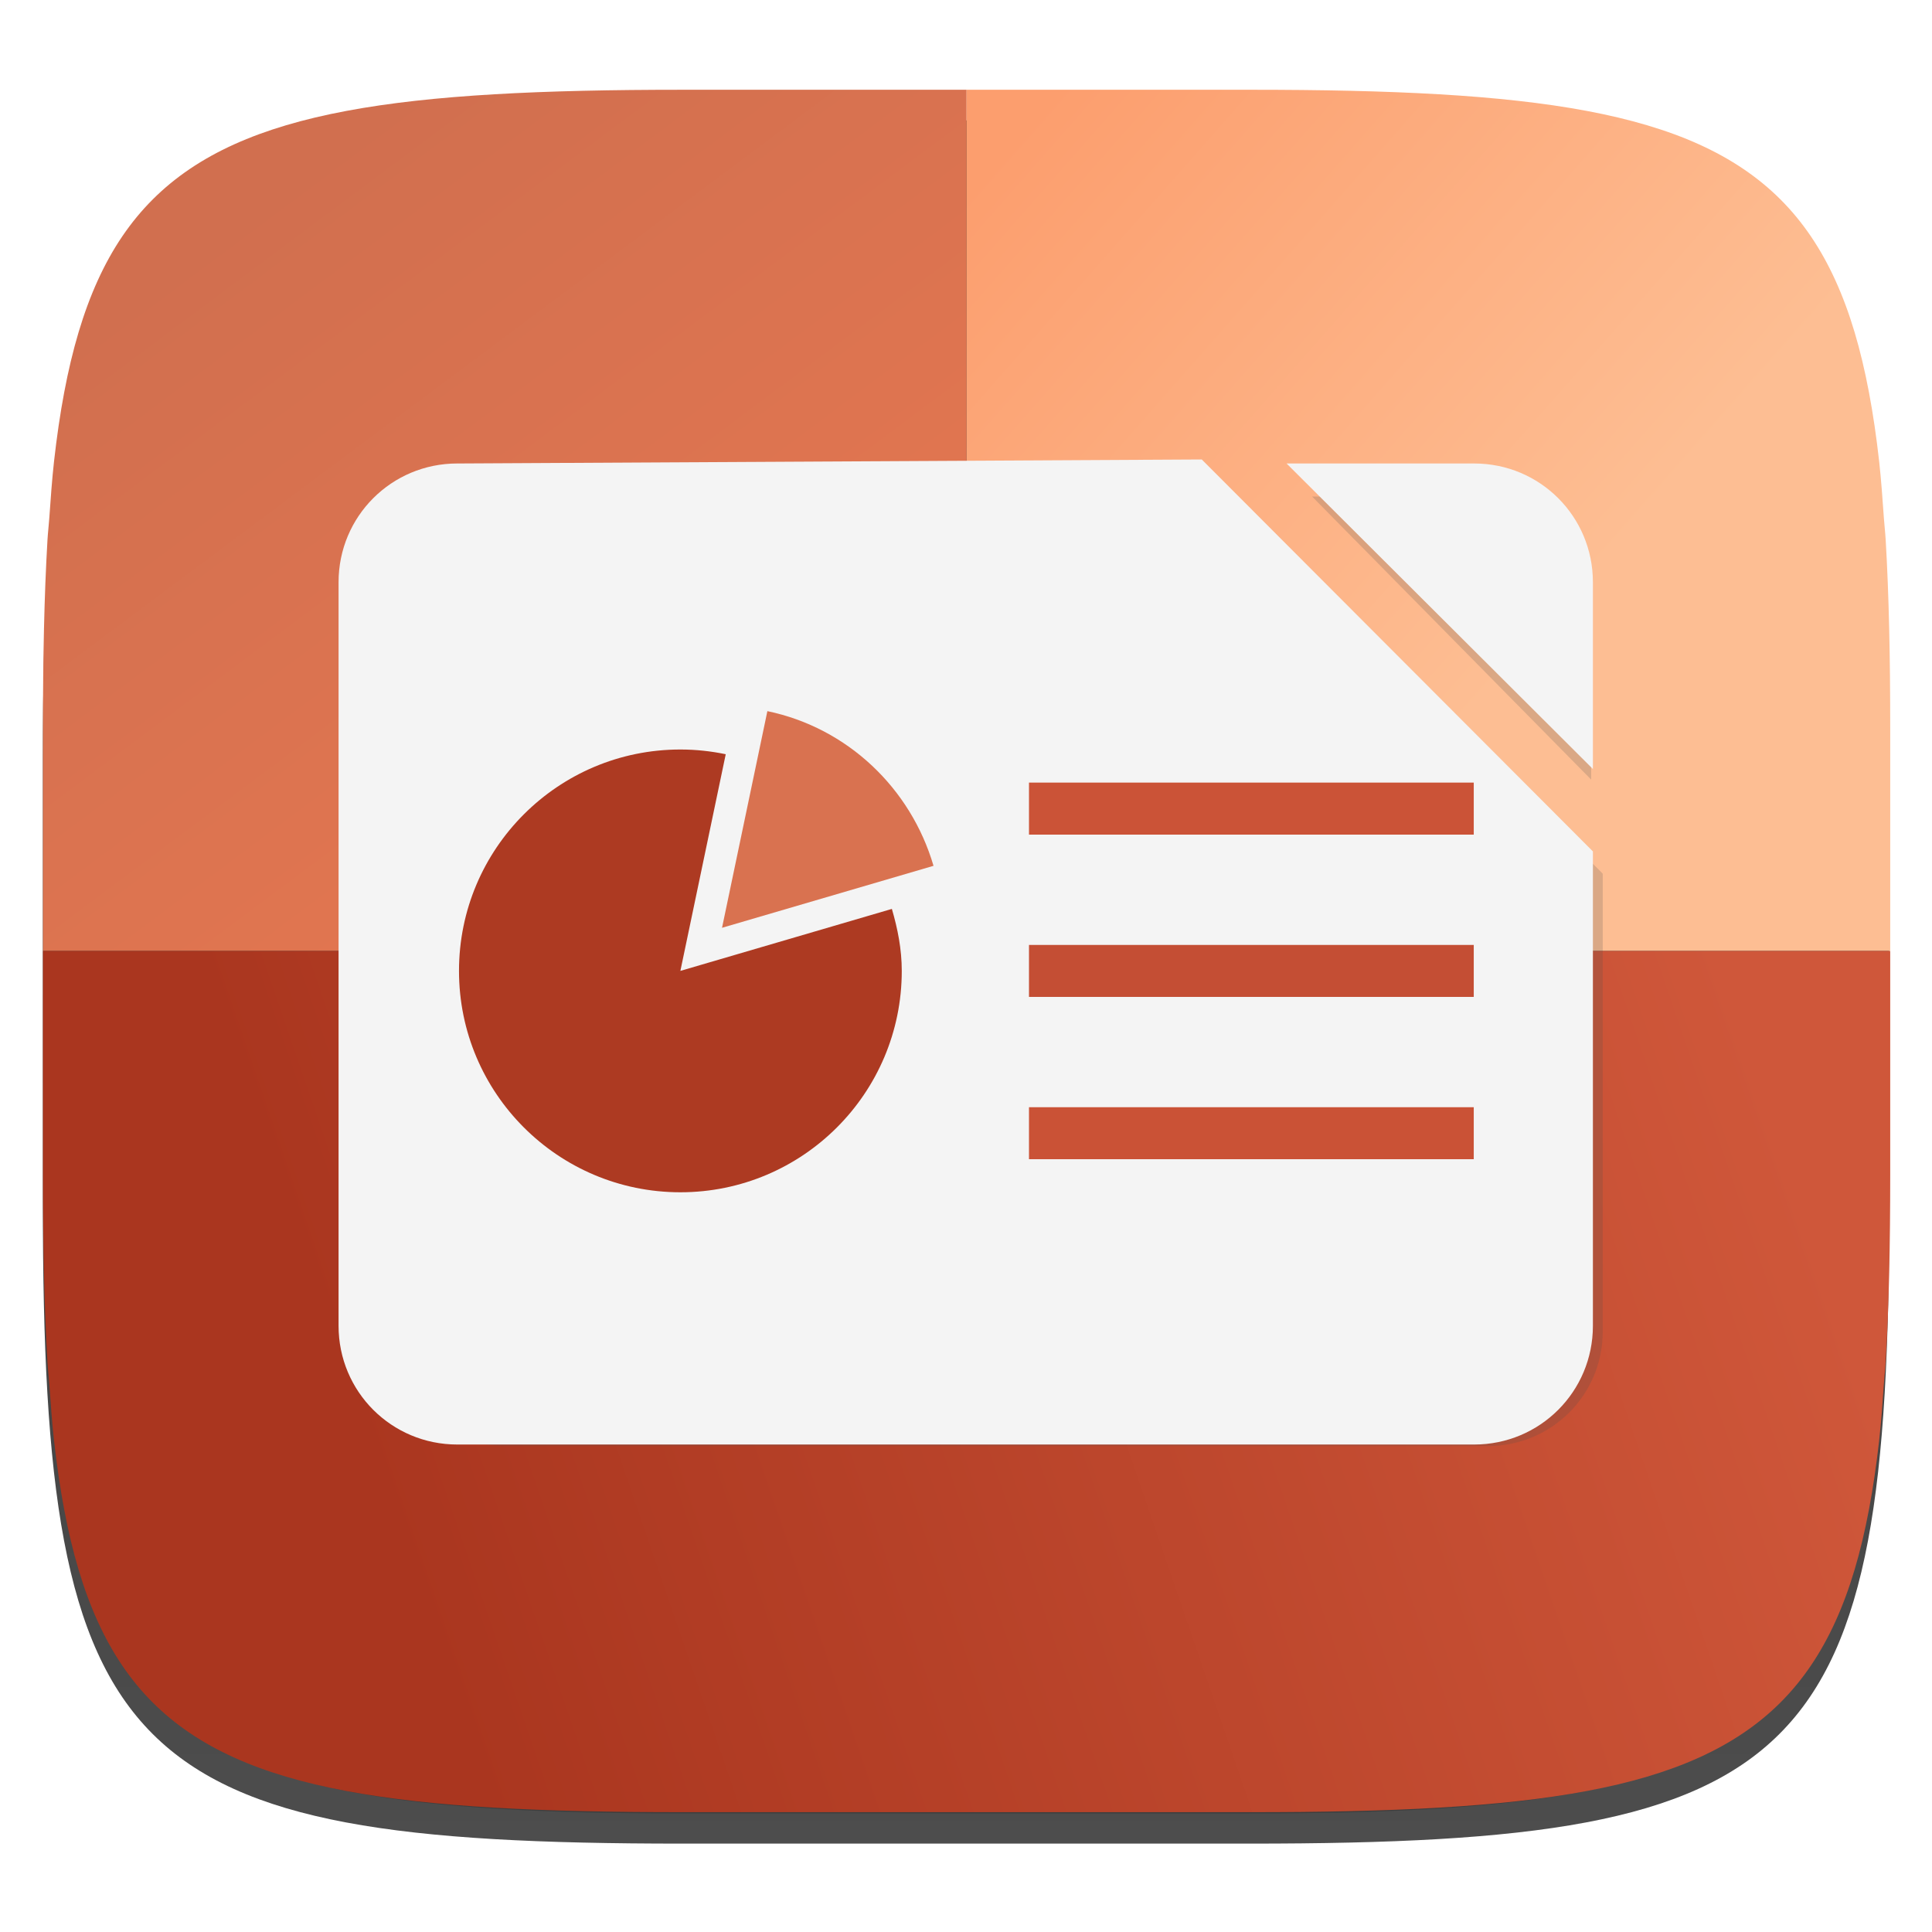
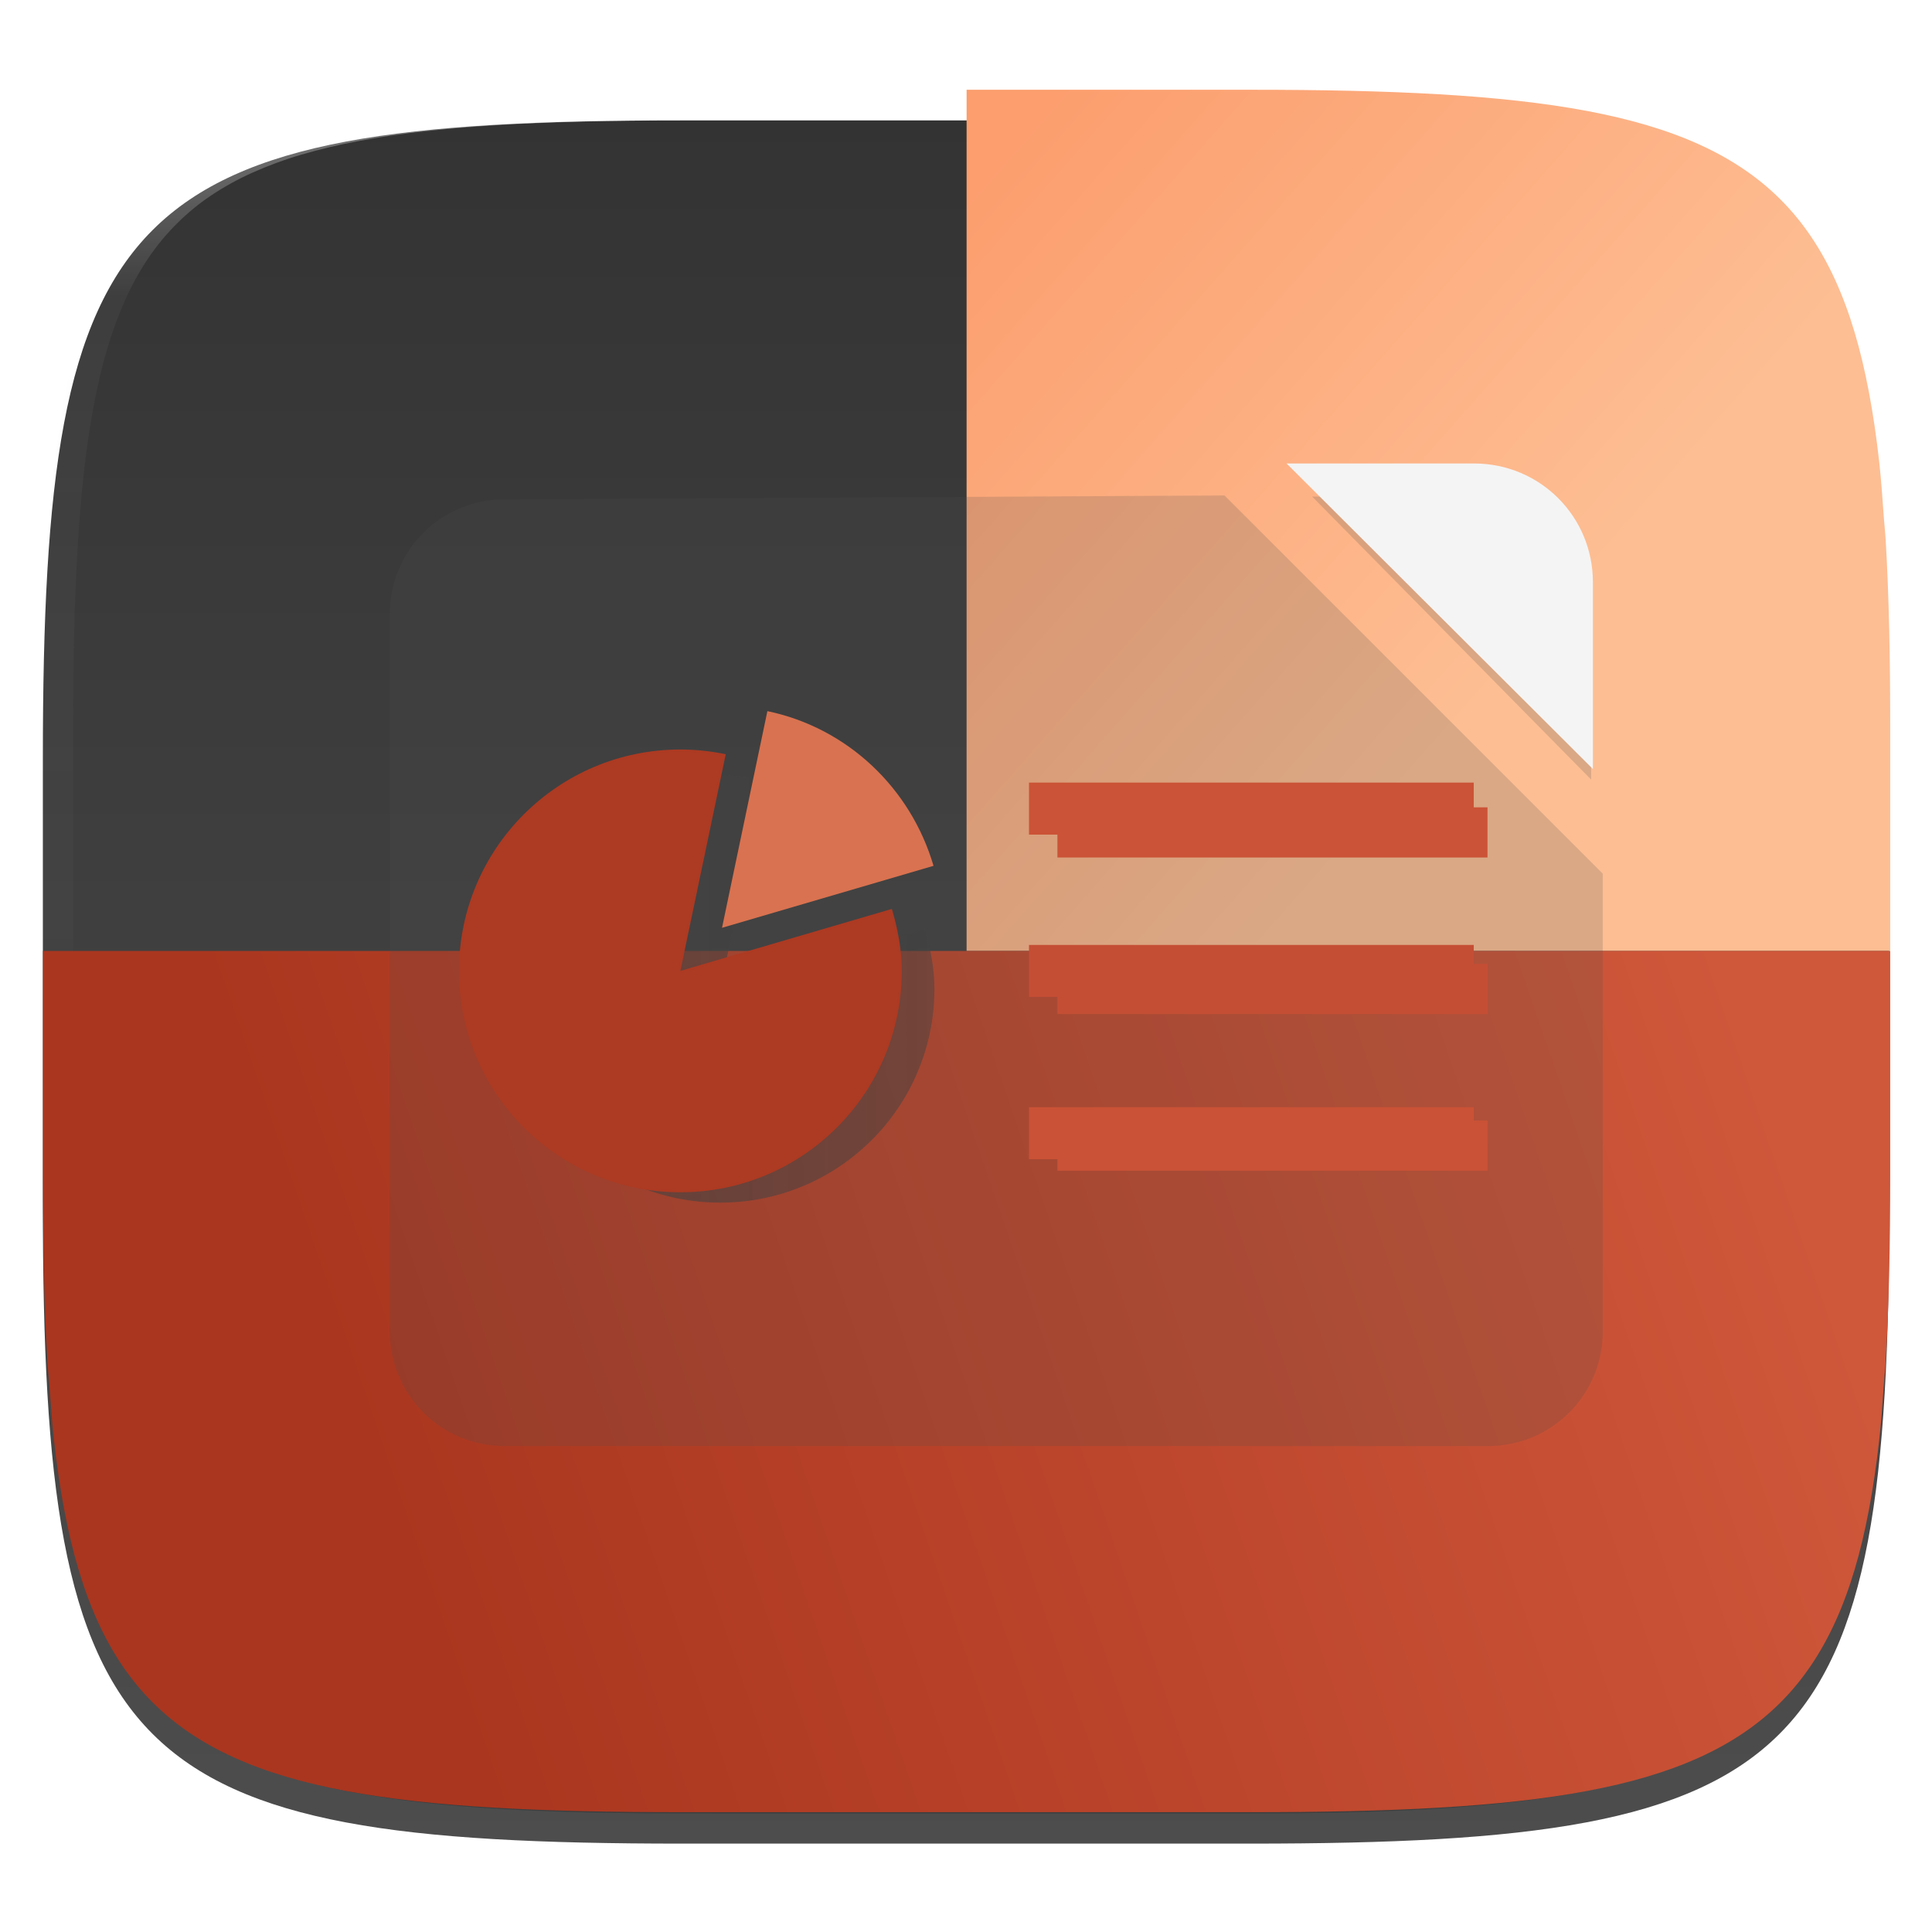
<svg xmlns="http://www.w3.org/2000/svg" xmlns:xlink="http://www.w3.org/1999/xlink" style="isolation:isolate" width="256" height="256" version="1.1" viewBox="0 0 256 256">
  <defs>
    <linearGradient id="linearGradient1033">
      <stop style="stop-color:#424242" offset="0" />
      <stop style="stop-color:#424242;stop-opacity:0" offset="1" />
    </linearGradient>
    <linearGradient id="linearGradient1682">
      <stop style="stop-color:#cf573a" offset="0" />
      <stop style="stop-color:#aa361f" offset="1" />
    </linearGradient>
    <linearGradient id="linearGradient1674">
      <stop style="stop-color:#fc9e6e" offset="0" />
      <stop style="stop-color:#fdbe93" offset="1" />
    </linearGradient>
    <linearGradient id="linearGradient1664">
      <stop style="stop-color:#d16f4f" offset="0" />
      <stop style="stop-color:#ea7951" offset="1" />
    </linearGradient>
    <linearGradient id="linearGradient1233">
      <stop style="stop-color:#838383" offset="0" />
      <stop style="stop-color:#fefefe" offset="1" />
    </linearGradient>
    <filter id="Tzcz4vEdmITS7wQ3AsSx9hYNK6Mdtix6" width="400%" height="400%" x="-200%" y="-200%" color-interpolation-filters="sRGB" filterUnits="objectBoundingBox">
      <feGaussianBlur in="SourceGraphic" stdDeviation="4.294" />
      <feOffset dx="0" dy="4" result="pf_100_offsetBlur" />
      <feFlood flood-opacity=".4" />
      <feComposite in2="pf_100_offsetBlur" operator="in" result="pf_100_dropShadow" />
      <feBlend in="SourceGraphic" in2="pf_100_dropShadow" mode="normal" />
    </filter>
    <linearGradient id="_lgradient_0-2" x1=".5" x2=".5" y1="1" y2="0" gradientTransform="matrix(244.648,0,0,228.338,1.353,283.643)" gradientUnits="userSpaceOnUse">
      <stop offset="0%" style="stop-color:#4d4d4d" />
      <stop offset="100%" style="stop-color:#333333" />
    </linearGradient>
    <linearGradient id="linearGradient1235" x1="430.821" x2="419.204" y1="-68.634" y2="-447.094" gradientUnits="userSpaceOnUse" xlink:href="#linearGradient1233" />
    <linearGradient id="linearGradient1237" x1="418.455" x2="507.677" y1="263.901" y2="-385.173" gradientUnits="userSpaceOnUse" xlink:href="#linearGradient902" />
    <linearGradient id="linearGradient1245" x1="418.455" x2="507.677" y1="263.901" y2="-385.173" gradientUnits="userSpaceOnUse" xlink:href="#linearGradient902" />
    <linearGradient id="linearGradient1668" x1="42.366" x2="123.678" y1="289.109" y2="397.813" gradientUnits="userSpaceOnUse" xlink:href="#linearGradient1664" />
    <linearGradient id="linearGradient1676" x1="130.749" x2="202.868" y1="289.109" y2="352.558" gradientUnits="userSpaceOnUse" xlink:href="#linearGradient1674" />
    <linearGradient id="linearGradient1684" x1="231.163" x2="49.426" y1="418.835" y2="481.06" gradientUnits="userSpaceOnUse" xlink:href="#linearGradient1682" />
    <linearGradient id="linearGradient902" x1=".181" x2=".898" y1="-.028" y2=".881" gradientTransform="matrix(200,0,0,185,28,34)" gradientUnits="userSpaceOnUse">
      <stop offset="0%" stop-color="#f2f2f2" />
      <stop offset="100%" stop-color="#f9f9f9" />
    </linearGradient>
    <linearGradient id="linearGradient1035" x1="43.634" x2="209.874" y1="128.415" y2="128.415" gradientUnits="userSpaceOnUse" xlink:href="#linearGradient1033" />
    <linearGradient id="linearGradient1053" x1="43.634" x2="209.874" y1="128.415" y2="128.415" gradientUnits="userSpaceOnUse" xlink:href="#_lgradient_0-2" />
    <linearGradient id="linearGradient1055" x1="43.634" x2="209.874" y1="128.415" y2="128.415" gradientUnits="userSpaceOnUse" xlink:href="#_lgradient_0-2" />
    <linearGradient id="linearGradient1089" x1="43.634" x2="209.874" y1="128.415" y2="128.415" gradientUnits="userSpaceOnUse" xlink:href="#linearGradient1033" />
    <linearGradient id="linearGradient1091" x1="43.634" x2="209.874" y1="128.415" y2="128.415" gradientUnits="userSpaceOnUse" xlink:href="#linearGradient1033" />
    <linearGradient id="linearGradient1093" x1="43.634" x2="209.874" y1="128.415" y2="128.415" gradientUnits="userSpaceOnUse" xlink:href="#linearGradient1033" />
    <linearGradient id="linearGradient1095" x1="43.634" x2="209.874" y1="128.415" y2="128.415" gradientUnits="userSpaceOnUse" xlink:href="#linearGradient1033" />
    <linearGradient id="linearGradient1097" x1="43.634" x2="209.874" y1="128.415" y2="128.415" gradientUnits="userSpaceOnUse" xlink:href="#linearGradient1033" />
    <linearGradient id="linearGradient1099" x1="43.634" x2="209.874" y1="128.415" y2="128.415" gradientUnits="userSpaceOnUse" xlink:href="#linearGradient1033" />
    <linearGradient id="linearGradient1101" x1="43.634" x2="209.874" y1="128.415" y2="128.415" gradientUnits="userSpaceOnUse" xlink:href="#linearGradient1033" />
    <linearGradient id="linearGradient1103" x1="43.634" x2="209.874" y1="128.415" y2="128.415" gradientUnits="userSpaceOnUse" xlink:href="#linearGradient1033" />
    <linearGradient id="linearGradient1105" x1="43.634" x2="209.874" y1="128.415" y2="128.415" gradientUnits="userSpaceOnUse" xlink:href="#linearGradient1033" />
  </defs>
  <g filter="url(#Tzcz4vEdmITS7wQ3AsSx9hYNK6Mdtix6)">
    <linearGradient id="_lgradient_0" x1=".5" x2=".5" y1="1" y2="0" gradientTransform="matrix(244.648,0,0,228.338,5.68,11.95)" gradientUnits="userSpaceOnUse">
      <stop offset="0%" style="stop-color:#4d4d4d" />
      <stop offset="100%" style="stop-color:#333333" />
    </linearGradient>
    <path fill="url(#_lgradient_0)" d="M 165.689 11.95 C 239.745 11.95 250.328 22.507 250.328 96.494 L 250.328 155.745 C 250.328 229.731 239.745 240.288 165.689 240.288 L 90.319 240.288 C 16.264 240.288 5.68 229.731 5.68 155.745 L 5.68 96.494 C 5.68 22.507 16.264 11.95 90.319 11.95 L 165.689 11.95 Z" />
  </g>
  <g opacity=".4">
    <linearGradient id="_lgradient_1" x1=".517" x2=".517" y1="0" y2="1" gradientTransform="matrix(244.65,0,0,228.34,5.68,11.95)" gradientUnits="userSpaceOnUse">
      <stop offset="0%" style="stop-color:#ffffff" />
      <stop offset="12.5%" stop-opacity=".098" style="stop-color:#ffffff" />
      <stop offset="92.5%" stop-opacity=".098" style="stop-color:#000000" />
      <stop offset="100%" stop-opacity=".498" style="stop-color:#000000" />
    </linearGradient>
    <path fill="url(#_lgradient_1)" fill-rule="evenodd" d="M 165.068 11.951 C 169.396 11.941 173.724 11.991 178.052 12.089 C 181.927 12.167 185.803 12.315 189.678 12.541 C 193.131 12.737 196.583 13.022 200.026 13.395 C 203.085 13.73 206.144 14.181 209.174 14.741 C 211.889 15.243 214.574 15.881 217.22 16.657 C 219.62 17.355 221.971 18.219 224.243 19.241 C 226.358 20.184 228.384 21.304 230.302 22.591 C 232.142 23.829 233.863 25.244 235.437 26.806 C 237.001 28.378 238.417 30.088 239.656 31.925 C 240.945 33.841 242.066 35.865 243.02 37.967 C 244.043 40.247 244.909 42.585 245.617 44.972 C 246.394 47.615 247.034 50.297 247.535 53.009 C 248.096 56.035 248.548 59.081 248.883 62.136 C 249.257 65.575 249.542 69.014 249.739 72.462 C 249.965 76.323 250.112 80.194 250.201 84.055 C 250.289 88.378 250.339 92.701 250.329 97.014 L 250.329 155.226 C 250.339 159.549 250.289 163.862 250.201 168.185 C 250.112 172.056 249.965 175.917 249.739 179.778 C 249.542 183.226 249.257 186.675 248.883 190.104 C 248.548 193.159 248.096 196.215 247.535 199.241 C 247.034 201.943 246.394 204.625 245.617 207.268 C 244.909 209.655 244.043 212.003 243.02 214.273 C 242.066 216.385 240.945 218.399 239.656 220.315 C 238.417 222.152 237.001 223.872 235.437 225.434 C 233.863 226.996 232.142 228.411 230.302 229.649 C 228.384 230.936 226.358 232.056 224.243 232.999 C 221.971 234.021 219.62 234.885 217.22 235.593 C 214.574 236.369 211.889 237.007 209.174 237.499 C 206.144 238.068 203.085 238.51 200.026 238.845 C 196.583 239.218 193.131 239.503 189.678 239.699 C 185.803 239.925 181.927 240.073 178.052 240.161 C 173.724 240.249 169.396 240.299 165.068 240.289 L 90.942 240.289 C 86.614 240.299 82.286 240.249 77.958 240.161 C 74.083 240.073 70.207 239.925 66.332 239.699 C 62.879 239.503 59.427 239.218 55.984 238.845 C 52.925 238.51 49.866 238.068 46.836 237.499 C 44.121 237.007 41.436 236.369 38.79 235.593 C 36.39 234.885 34.039 234.021 31.767 232.999 C 29.652 232.056 27.626 230.936 25.708 229.649 C 23.868 228.411 22.147 226.996 20.573 225.434 C 19.009 223.872 17.593 222.152 16.354 220.315 C 15.065 218.399 13.944 216.385 12.99 214.273 C 11.967 212.003 11.101 209.655 10.393 207.268 C 9.616 204.625 8.976 201.943 8.475 199.241 C 7.914 196.215 7.462 193.159 7.127 190.104 C 6.753 186.675 6.468 183.226 6.271 179.778 C 6.045 175.917 5.898 172.056 5.809 168.185 C 5.721 163.862 5.671 159.549 5.681 155.226 L 5.681 97.014 C 5.671 92.701 5.721 88.378 5.809 84.055 C 5.898 80.194 6.045 76.323 6.271 72.462 C 6.468 69.014 6.753 65.575 7.127 62.136 C 7.462 59.081 7.914 56.035 8.475 53.009 C 8.976 50.297 9.616 47.615 10.393 44.972 C 11.101 42.585 11.967 40.247 12.99 37.967 C 13.944 35.865 15.065 33.841 16.354 31.925 C 17.593 30.088 19.009 28.378 20.573 26.806 C 22.147 25.244 23.868 23.829 25.708 22.591 C 27.626 21.304 29.652 20.184 31.767 19.241 C 34.039 18.219 36.39 17.355 38.79 16.657 C 41.436 15.881 44.121 15.243 46.836 14.741 C 49.866 14.181 52.925 13.73 55.984 13.395 C 59.427 13.022 62.879 12.737 66.332 12.541 C 70.207 12.315 74.083 12.167 77.958 12.089 C 82.286 11.991 86.614 11.941 90.942 11.951 L 165.068 11.951 Z M 165.078 15.96 C 169.376 15.95 173.675 15.999 177.973 16.087 C 181.8 16.176 185.626 16.323 189.452 16.539 C 192.836 16.736 196.219 17.011 199.583 17.384 C 202.554 17.699 205.515 18.131 208.446 18.681 C 211.023 19.153 213.58 19.762 216.099 20.499 C 218.322 21.147 220.495 21.953 222.6 22.896 C 224.509 23.751 226.338 24.763 228.069 25.922 C 229.692 27.013 231.207 28.26 232.594 29.646 C 233.981 31.031 235.23 32.544 236.332 34.165 C 237.492 35.894 238.506 37.712 239.361 39.608 C 240.306 41.72 241.112 43.892 241.761 46.102 C 242.509 48.617 243.109 51.162 243.591 53.736 C 244.132 56.664 244.565 59.611 244.889 62.578 C 245.263 65.938 245.539 69.308 245.735 72.688 C 245.952 76.51 246.109 80.322 246.188 84.144 C 246.276 88.437 246.325 92.721 246.325 97.014 C 246.325 97.014 246.325 97.014 246.325 97.014 L 246.325 155.226 C 246.325 155.226 246.325 155.226 246.325 155.226 C 246.325 159.519 246.276 163.803 246.188 168.096 C 246.109 171.918 245.952 175.74 245.735 179.552 C 245.539 182.932 245.263 186.302 244.889 189.672 C 244.565 192.629 244.132 195.576 243.591 198.504 C 243.109 201.078 242.509 203.623 241.761 206.138 C 241.112 208.358 240.306 210.52 239.361 212.632 C 238.506 214.528 237.492 216.356 236.332 218.075 C 235.23 219.706 233.981 221.219 232.594 222.604 C 231.207 223.98 229.692 225.227 228.069 226.318 C 226.338 227.477 224.509 228.489 222.6 229.344 C 220.495 230.297 218.322 231.093 216.099 231.741 C 213.58 232.478 211.023 233.087 208.446 233.559 C 205.515 234.109 202.554 234.541 199.583 234.865 C 196.219 235.229 192.836 235.514 189.452 235.701 C 185.626 235.917 181.8 236.074 177.973 236.153 C 173.675 236.251 169.376 236.29 165.078 236.29 C 165.078 236.29 165.078 236.29 165.068 236.29 L 90.942 236.29 C 90.932 236.29 90.932 236.29 90.932 236.29 C 86.634 236.29 82.335 236.251 78.037 236.153 C 74.21 236.074 70.384 235.917 66.558 235.701 C 63.174 235.514 59.791 235.229 56.427 234.865 C 53.456 234.541 50.495 234.109 47.564 233.559 C 44.987 233.087 42.43 232.478 39.911 231.741 C 37.688 231.093 35.515 230.297 33.41 229.344 C 31.501 228.489 29.672 227.477 27.941 226.318 C 26.318 225.227 24.803 223.98 23.416 222.604 C 22.029 221.219 20.78 219.706 19.678 218.075 C 18.518 216.356 17.504 214.528 16.649 212.632 C 15.704 210.52 14.898 208.358 14.249 206.138 C 13.501 203.623 12.901 201.078 12.419 198.504 C 11.878 195.576 11.445 192.629 11.121 189.672 C 10.747 186.302 10.472 182.932 10.275 179.552 C 10.058 175.74 9.901 171.918 9.822 168.096 C 9.734 163.803 9.685 159.519 9.685 155.226 C 9.685 155.226 9.685 155.226 9.685 155.226 L 9.685 97.014 C 9.685 97.014 9.685 97.014 9.685 97.014 C 9.685 92.721 9.734 88.437 9.822 84.144 C 9.901 80.322 10.058 76.51 10.275 72.688 C 10.472 69.308 10.747 65.938 11.121 62.578 C 11.445 59.611 11.878 56.664 12.419 53.736 C 12.901 51.162 13.501 48.617 14.249 46.102 C 14.898 43.892 15.704 41.72 16.649 39.608 C 17.504 37.712 18.518 35.894 19.678 34.165 C 20.78 32.544 22.029 31.031 23.416 29.646 C 24.803 28.26 26.318 27.013 27.941 25.922 C 29.672 24.763 31.501 23.751 33.41 22.896 C 35.515 21.953 37.688 21.147 39.911 20.499 C 42.43 19.762 44.987 19.153 47.564 18.681 C 50.495 18.131 53.456 17.699 56.427 17.384 C 59.791 17.011 63.174 16.736 66.558 16.539 C 70.384 16.323 74.21 16.176 78.037 16.087 C 82.335 15.999 86.634 15.95 90.932 15.96 C 90.932 15.96 90.932 15.96 90.942 15.96 L 165.068 15.96 C 165.078 15.96 165.078 15.96 165.078 15.96 Z" />
  </g>
  <g transform="matrix(1.15,0,0,1.069,-23.142,-4.619)">
-     <path style="isolation:isolate;fill:url(#linearGradient1668)" d="m 2.186,340.512 c -0.068,0.96 -0.176,1.809 -0.234,2.801 -0.434,7.369 -0.598,15.627 -0.598,24.875 v 29.625 H 123.678 V 340.512 Z M 123.678,283.643 H 85.992 c -9.257,0 -17.522,0.166 -24.898,0.6 -3.688,0.217 -7.155,0.5 -10.412,0.863 -3.257,0.364 -6.305,0.807 -9.156,1.344 -2.852,0.536 -5.507,1.165 -7.979,1.9 -2.472,0.735 -4.761,1.576 -6.879,2.535 -2.118,0.96 -4.065,2.038 -5.855,3.248 -1.79,1.21 -3.422,2.551 -4.91,4.037 -1.488,1.486 -2.831,3.116 -4.043,4.904 -1.211,1.788 -2.291,3.734 -3.252,5.85 -0.961,2.116 -1.803,4.4 -2.539,6.869 -0.736,2.469 -1.367,5.122 -1.904,7.971 -0.537,2.849 -0.981,5.893 -1.346,9.146 -0.266,2.378 -0.447,4.996 -0.633,7.602 H 123.678 Z" transform="matrix(0.87,0,0,0.935,23.896,-249.759)" />
    <path style="isolation:isolate;fill:url(#linearGradient1676)" d="m 246.002,397.812 v -29.625 c 0,-9.248 -0.166,-17.506 -0.6,-24.875 -0.058,-0.992 -0.164,-1.841 -0.232,-2.801 H 123.678 v 57.301 z m -0.832,-57.301 c -0.186,-2.606 -0.367,-5.224 -0.633,-7.602 -0.364,-3.254 -0.81,-6.298 -1.348,-9.146 -0.537,-2.849 -1.166,-5.502 -1.902,-7.971 -0.736,-2.469 -1.58,-4.754 -2.541,-6.869 -0.961,-2.116 -2.04,-4.062 -3.252,-5.85 -1.211,-1.788 -2.553,-3.418 -4.041,-4.904 -1.488,-1.486 -3.122,-2.827 -4.912,-4.037 -1.79,-1.21 -3.737,-2.288 -5.855,-3.248 -2.118,-0.96 -4.407,-1.8 -6.879,-2.535 -2.472,-0.735 -5.127,-1.364 -7.979,-1.9 -2.852,-0.536 -5.899,-0.98 -9.156,-1.344 -3.257,-0.364 -6.724,-0.647 -10.412,-0.863 -7.377,-0.433 -15.641,-0.6 -24.898,-0.6 h -37.684 v 56.869 z" transform="matrix(0.87,0,0,0.935,23.896,-249.759)" />
    <path style="isolation:isolate;fill:url(#linearGradient1684)" d="m 123.678,511.982 h 37.684 c 9.257,0 17.522,-0.166 24.898,-0.6 3.688,-0.217 7.155,-0.5 10.412,-0.863 3.257,-0.364 6.305,-0.807 9.156,-1.344 2.852,-0.536 5.507,-1.165 7.979,-1.9 2.472,-0.735 4.761,-1.576 6.879,-2.535 2.118,-0.96 4.065,-2.038 5.855,-3.248 1.79,-1.21 3.424,-2.551 4.912,-4.037 1.488,-1.486 2.83,-3.116 4.041,-4.904 1.211,-1.788 2.291,-3.734 3.252,-5.85 0.961,-2.116 1.805,-4.402 2.541,-6.871 0.736,-2.469 1.365,-5.12 1.902,-7.969 0.537,-2.849 0.983,-5.893 1.348,-9.146 0.266,-2.378 0.447,-4.996 0.633,-7.602 H 123.678 Z m 121.492,-56.869 c 0.068,-0.96 0.174,-1.809 0.232,-2.801 0.434,-7.369 0.6,-15.627 0.6,-24.875 v -29.625 H 123.678 v 57.301 z m -242.984,0 c 0.186,2.606 0.367,5.224 0.633,7.602 0.364,3.254 0.808,6.298 1.346,9.146 0.537,2.849 1.168,5.5 1.904,7.969 0.736,2.469 1.578,4.755 2.539,6.871 0.961,2.116 2.04,4.062 3.252,5.85 1.211,1.788 2.555,3.418 4.043,4.904 1.488,1.486 3.12,2.827 4.91,4.037 1.79,1.21 3.737,2.288 5.855,3.248 2.118,0.96 4.407,1.8 6.879,2.535 2.472,0.735 5.127,1.364 7.979,1.9 2.852,0.536 5.899,0.98 9.156,1.344 3.257,0.364 6.724,0.647 10.412,0.863 7.377,0.433 15.641,0.6 24.898,0.6 H 123.678 V 455.113 Z M 1.354,397.812 v 29.625 c 0,9.248 0.164,17.506 0.598,24.875 0.058,0.992 0.166,1.841 0.234,2.801 H 123.678 V 397.812 Z" transform="matrix(0.87,0,0,0.935,23.896,-249.759)" />
  </g>
  <g style="isolation:isolate;fill:url(#linearGradient1035);filter:url(#filter1049)" transform="matrix(0.967,0,0,0.965,9.476,4.686)">
    <g style="fill:url(#linearGradient1089)" transform="matrix(0.472,0,0,0.472,-70.735,254.886)">
      <path style="opacity:0.444;fill:url(#linearGradient1055);filter:url(#filter1085)" d="m 275.582,-405.036 209.008,-1.126 109.802,110.027 v 133.186 c 0,18.46 -14.862,33.322 -33.322,33.322 H 275.582 c -18.46,0 -33.322,-14.862 -33.322,-33.322 v -208.766 c 0,-18.46 14.862,-33.322 33.322,-33.322 z" />
      <path style="opacity:0.444;isolation:isolate;fill:url(#linearGradient1053);filter:url(#filter1081)" d="m 508.393,-405.036 h 52.677 c 18.46,0 33.322,14.862 33.322,33.322 v 52.452 z" transform="matrix(0.942,0,0,0.96,31.113,-17.016)" />
    </g>
    <g transform="matrix(2.153,0,0,2.153,-155.73,-156.849)" style="fill:url(#linearGradient1105)">
      <g style="fill:url(#linearGradient1095)">
        <path d="m 116.416,120.336 c -0.901,-0.188 -1.834,-0.291 -2.791,-0.291 -7.525,0 -13.625,6.1 -13.625,13.625 0,7.525 6.1,13.625 13.625,13.625 7.525,0 13.625,-6.1 13.625,-13.625 0,-1.334 -0.252,-2.596 -0.609,-3.814 l -13.016,3.814 z" style="fill:url(#linearGradient1091)" />
-         <path d="m 118.979,117.684 -2.791,13.334 13.016,-3.814 c -1.402,-4.781 -5.295,-8.493 -10.225,-9.52 z" style="fill:url(#linearGradient1093)" />
      </g>
      <g transform="matrix(1.147,0,0,1,-22.67,-0.088)" style="fill:url(#linearGradient1103)">
        <path d="m 137.532,123.771 h 23.865" style="fill:url(#linearGradient1097);stroke:#cb5337;stroke-width:3.2;stroke-linejoin:round" />
        <path d="m 137.532,133.759 h 23.865" style="isolation:isolate;fill:url(#linearGradient1099);stroke:#c44e34;stroke-width:3.2;stroke-linejoin:round" />
        <path d="m 137.532,143.747 h 23.865" style="isolation:isolate;fill:url(#linearGradient1101);stroke:#ca5236;stroke-width:3.2;stroke-linejoin:round" />
      </g>
    </g>
  </g>
  <g transform="translate(1.25,-2.295)">
    <g style="fill:url(#linearGradient1235)" transform="matrix(0.472,0,0,0.472,-70.735,254.886)">
-       <path style="fill:url(#linearGradient1237)" d="m 275.582,-405.036 209.008,-1.126 109.802,110.027 v 133.186 c 0,18.46 -14.862,33.322 -33.322,33.322 H 275.582 c -18.46,0 -33.322,-14.862 -33.322,-33.322 v -208.766 c 0,-18.46 14.862,-33.322 33.322,-33.322 z" />
      <path style="isolation:isolate;fill:url(#linearGradient1245)" d="m 508.393,-405.036 h 52.677 c 18.46,0 33.322,14.862 33.322,33.322 v 52.452 z" />
    </g>
    <g transform="matrix(2.153,0,0,2.153,-155.73,-156.849)">
      <g>
        <path d="m 116.416,120.336 c -0.901,-0.188 -1.834,-0.291 -2.791,-0.291 -7.525,0 -13.625,6.1 -13.625,13.625 0,7.525 6.1,13.625 13.625,13.625 7.525,0 13.625,-6.1 13.625,-13.625 0,-1.334 -0.252,-2.596 -0.609,-3.814 l -13.016,3.814 z" style="fill:#ad3a22" />
        <path d="m 118.979,117.684 -2.791,13.334 13.016,-3.814 c -1.402,-4.781 -5.295,-8.493 -10.225,-9.52 z" style="fill:#d97250" />
      </g>
      <g transform="matrix(1.147,0,0,1,-22.67,-0.088)">
        <path d="m 137.532,123.771 h 23.865" style="fill:none;stroke:#cb5337;stroke-width:3.2;stroke-linejoin:round" />
        <path d="m 137.532,133.759 h 23.865" style="isolation:isolate;fill:none;stroke:#c44e34;stroke-width:3.2;stroke-linejoin:round" />
        <path d="m 137.532,143.747 h 23.865" style="isolation:isolate;fill:none;stroke:#ca5236;stroke-width:3.2;stroke-linejoin:round" />
      </g>
    </g>
  </g>
</svg>